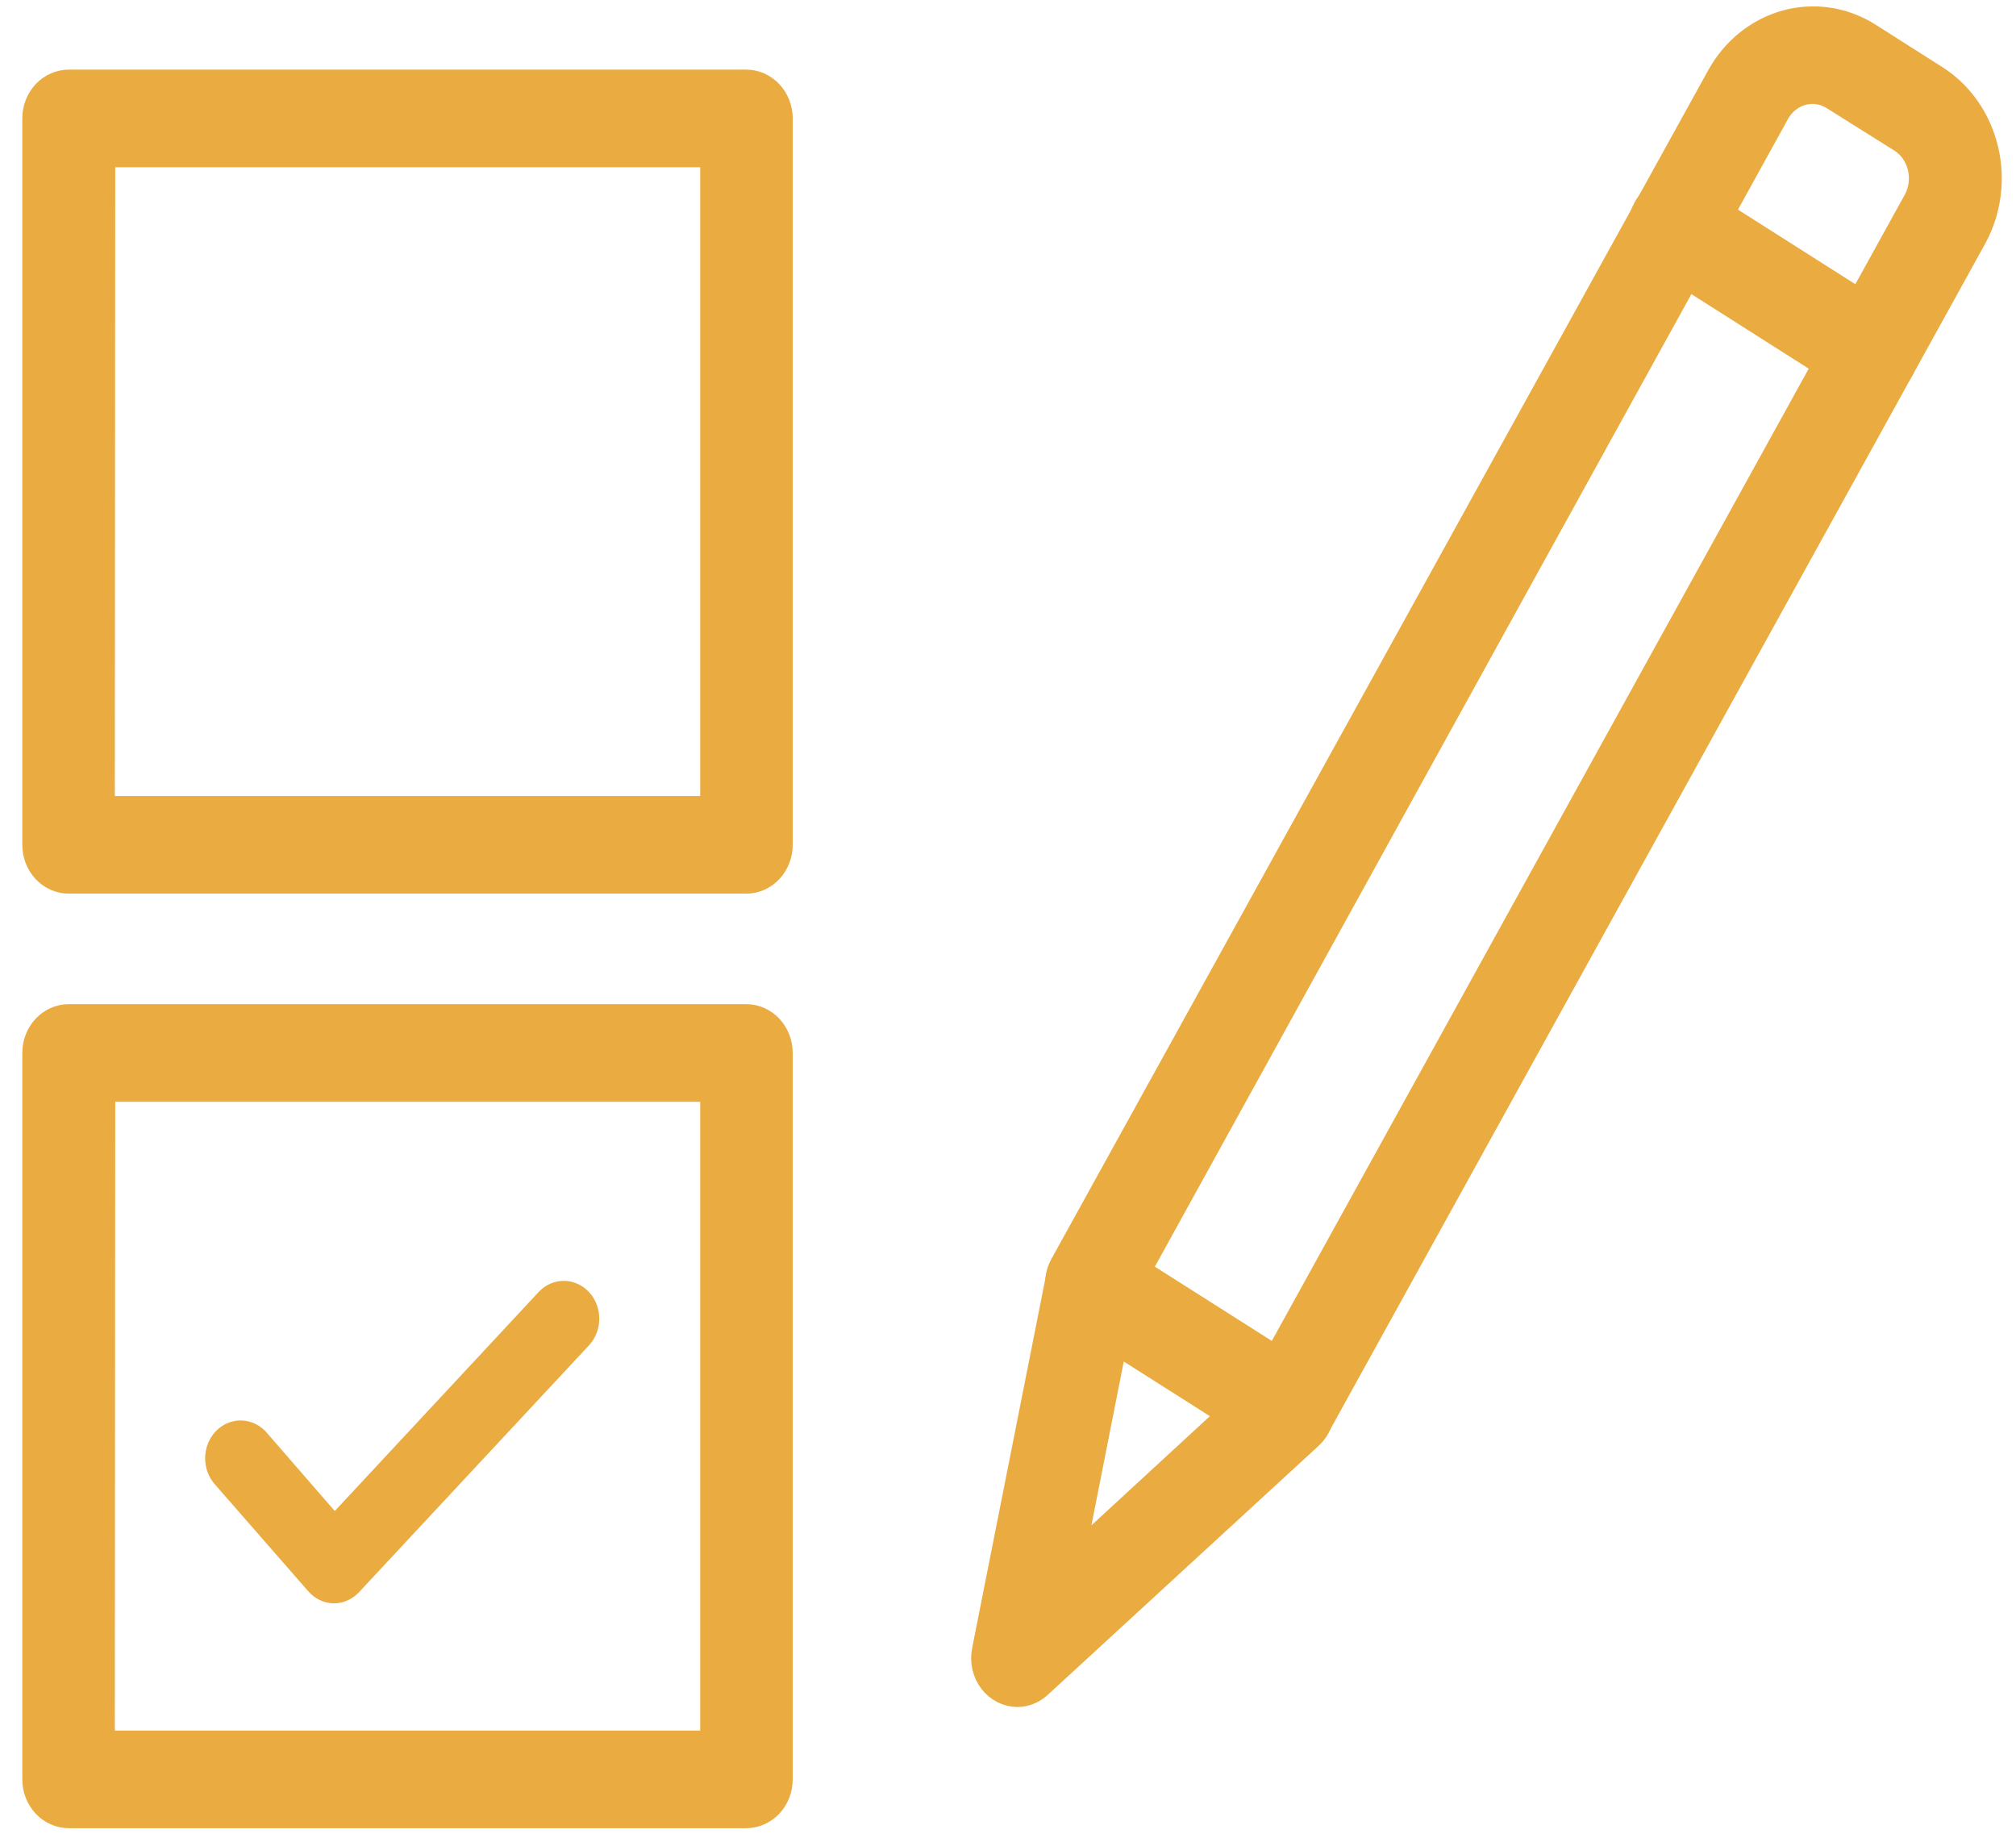
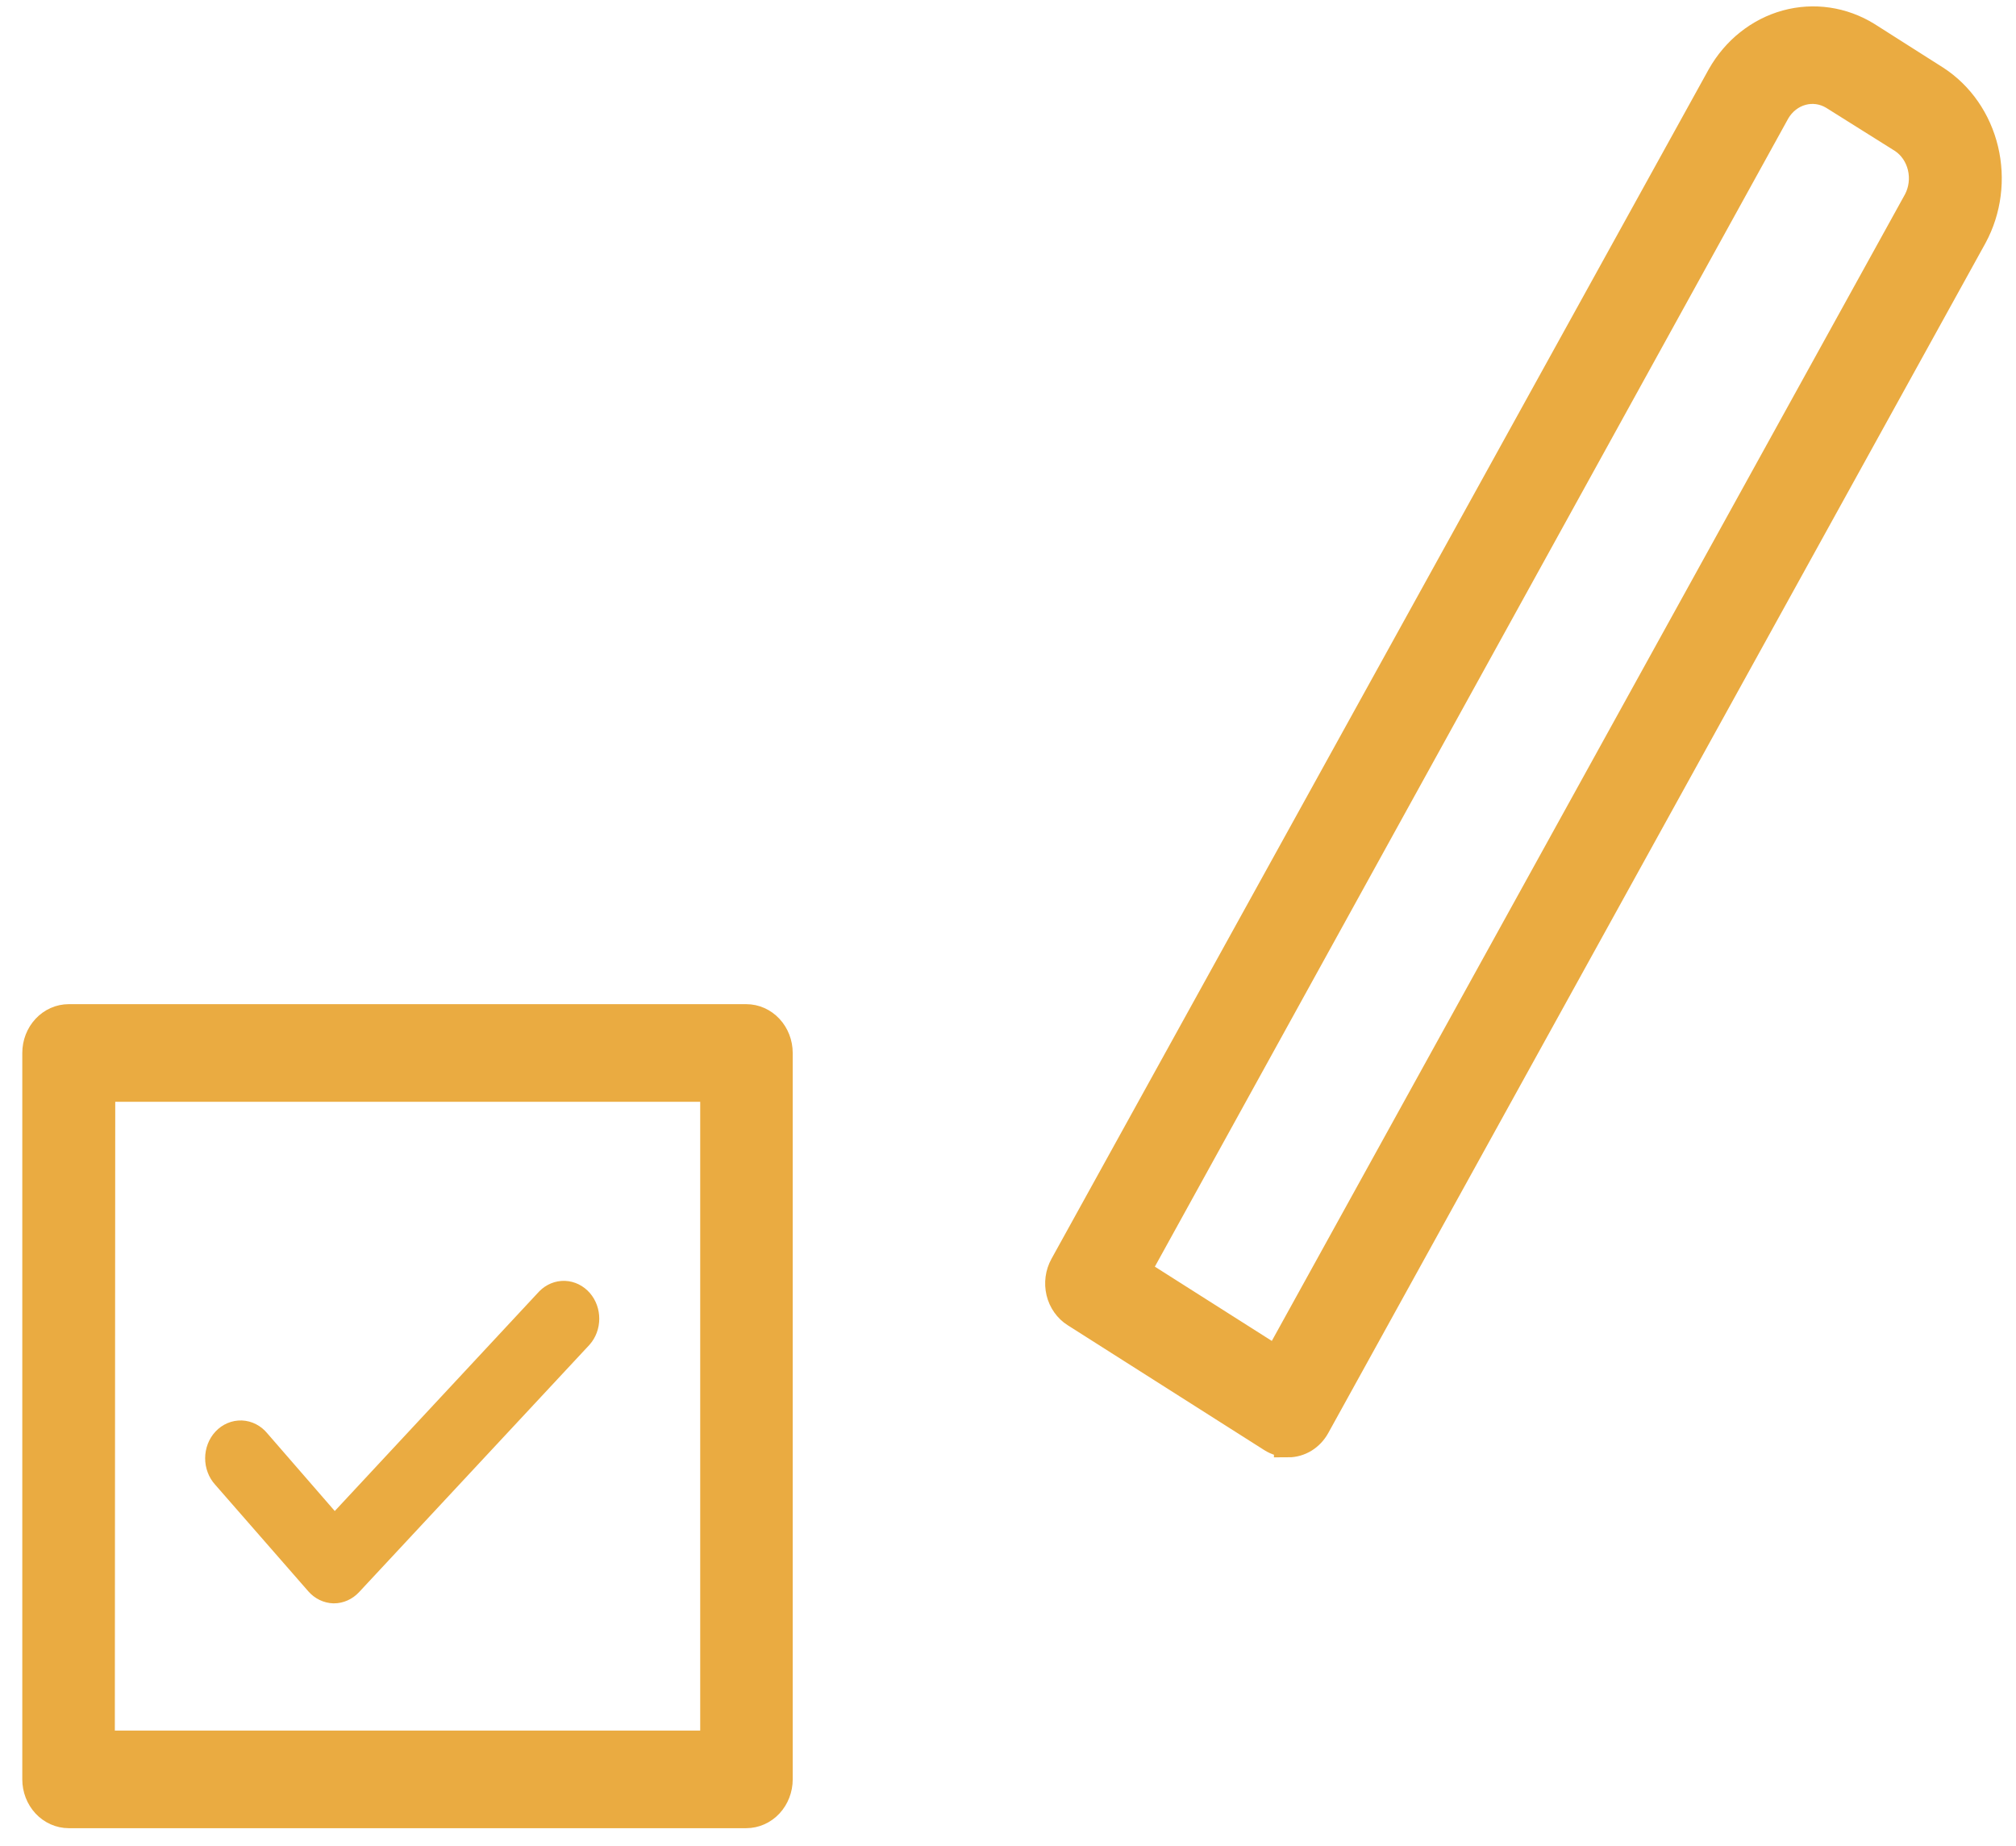
<svg xmlns="http://www.w3.org/2000/svg" width="71" height="65" viewBox="0 0 71 65" fill="none">
  <path d="M45.366 50.813C45.163 50.812 44.964 50.753 44.79 50.642L37.87 46.246C37.741 46.165 37.628 46.057 37.538 45.929C37.447 45.801 37.382 45.655 37.344 45.499C37.307 45.343 37.299 45.182 37.32 45.023C37.341 44.864 37.392 44.711 37.468 44.573L60.615 2.684C61.129 1.774 61.954 1.117 62.915 0.852C63.876 0.588 64.895 0.738 65.754 1.27L68.171 2.806C69.02 3.357 69.633 4.242 69.88 5.272C70.127 6.302 69.987 7.395 69.49 8.315L46.343 50.22C46.243 50.403 46.1 50.554 45.929 50.66C45.758 50.765 45.563 50.821 45.366 50.821V50.813ZM40.007 44.776L44.972 47.928L67.535 7.072C67.725 6.709 67.777 6.281 67.681 5.877C67.585 5.473 67.348 5.124 67.019 4.903L64.571 3.367C64.232 3.163 63.833 3.107 63.457 3.21C63.08 3.313 62.755 3.567 62.548 3.919L40.007 44.776Z" fill="#EAAB41" stroke="#EAAB41" />
-   <path d="M35.84 59.613C35.67 59.614 35.503 59.573 35.35 59.495C35.197 59.417 35.062 59.304 34.956 59.163C34.849 59.022 34.773 58.857 34.733 58.681C34.693 58.504 34.691 58.32 34.726 58.143L37.333 44.987C37.368 44.796 37.446 44.618 37.559 44.466C37.672 44.314 37.817 44.193 37.983 44.114C38.148 44.034 38.329 43.998 38.51 44.009C38.691 44.019 38.867 44.076 39.023 44.174L45.943 48.571C46.098 48.669 46.23 48.806 46.326 48.971C46.422 49.135 46.48 49.321 46.496 49.514C46.511 49.707 46.484 49.901 46.415 50.081C46.347 50.26 46.239 50.419 46.102 50.545L36.583 59.297C36.379 59.495 36.115 59.608 35.84 59.613ZM39.228 47.132L37.651 55.12L43.427 49.797L39.228 47.132Z" fill="#EAAB41" stroke="#EAAB41" />
-   <path d="M65.919 13.605C65.717 13.604 65.518 13.546 65.343 13.434L58.424 9.038C58.292 8.958 58.178 8.851 58.086 8.723C57.993 8.594 57.926 8.448 57.888 8.291C57.849 8.135 57.84 7.972 57.861 7.812C57.881 7.651 57.932 7.497 58.009 7.358C58.086 7.219 58.188 7.097 58.309 7.001C58.43 6.904 58.568 6.835 58.715 6.796C58.861 6.757 59.014 6.75 59.163 6.775C59.312 6.8 59.455 6.857 59.583 6.942L66.503 11.338C66.718 11.475 66.884 11.683 66.977 11.931C67.071 12.179 67.085 12.453 67.019 12.711C66.952 12.968 66.809 13.195 66.61 13.357C66.412 13.519 66.169 13.606 65.919 13.605Z" fill="#EAAB41" stroke="#EAAB41" />
-   <path d="M26.281 30.97H2.422C2.121 30.97 1.831 30.842 1.618 30.613C1.405 30.384 1.285 30.075 1.285 29.751V4.171C1.285 3.848 1.405 3.538 1.618 3.309C1.831 3.081 2.121 2.952 2.422 2.952H26.281C26.583 2.952 26.872 3.081 27.085 3.309C27.298 3.538 27.418 3.848 27.418 4.171V29.751C27.418 30.075 27.298 30.384 27.085 30.613C26.872 30.842 26.583 30.97 26.281 30.97ZM3.544 28.532H25.16V5.39H3.559L3.544 28.532Z" fill="#EAAB41" stroke="#EAAB41" />
  <path d="M26.281 63.88H2.422C2.121 63.88 1.831 63.751 1.618 63.523C1.405 63.294 1.285 62.984 1.285 62.661V37.081C1.285 36.757 1.405 36.447 1.618 36.219C1.831 35.99 2.121 35.862 2.422 35.862H26.281C26.583 35.862 26.872 35.99 27.085 36.219C27.298 36.447 27.418 36.757 27.418 37.081V62.661C27.418 62.984 27.298 63.294 27.085 63.523C26.872 63.751 26.583 63.88 26.281 63.88ZM3.544 61.442H25.16V38.3H3.559L3.544 61.442Z" fill="#EAAB41" stroke="#EAAB41" />
  <path d="M11.757 55.963C11.559 55.958 11.37 55.866 11.233 55.708L7.95 51.95C7.878 51.872 7.821 51.779 7.783 51.676C7.744 51.573 7.724 51.463 7.725 51.351C7.725 51.24 7.746 51.13 7.785 51.027C7.824 50.925 7.882 50.832 7.954 50.755C8.026 50.677 8.112 50.617 8.206 50.577C8.299 50.537 8.399 50.519 8.499 50.522C8.6 50.526 8.698 50.552 8.789 50.599C8.88 50.646 8.962 50.713 9.029 50.795L11.777 53.959L19.352 45.822C19.497 45.676 19.686 45.599 19.881 45.606C20.076 45.614 20.26 45.705 20.396 45.861C20.531 46.017 20.606 46.225 20.605 46.442C20.604 46.658 20.528 46.866 20.391 47.021L12.277 55.73C12.137 55.879 11.951 55.963 11.757 55.963Z" fill="#EAAB41" stroke="#EAAB41" />
</svg>